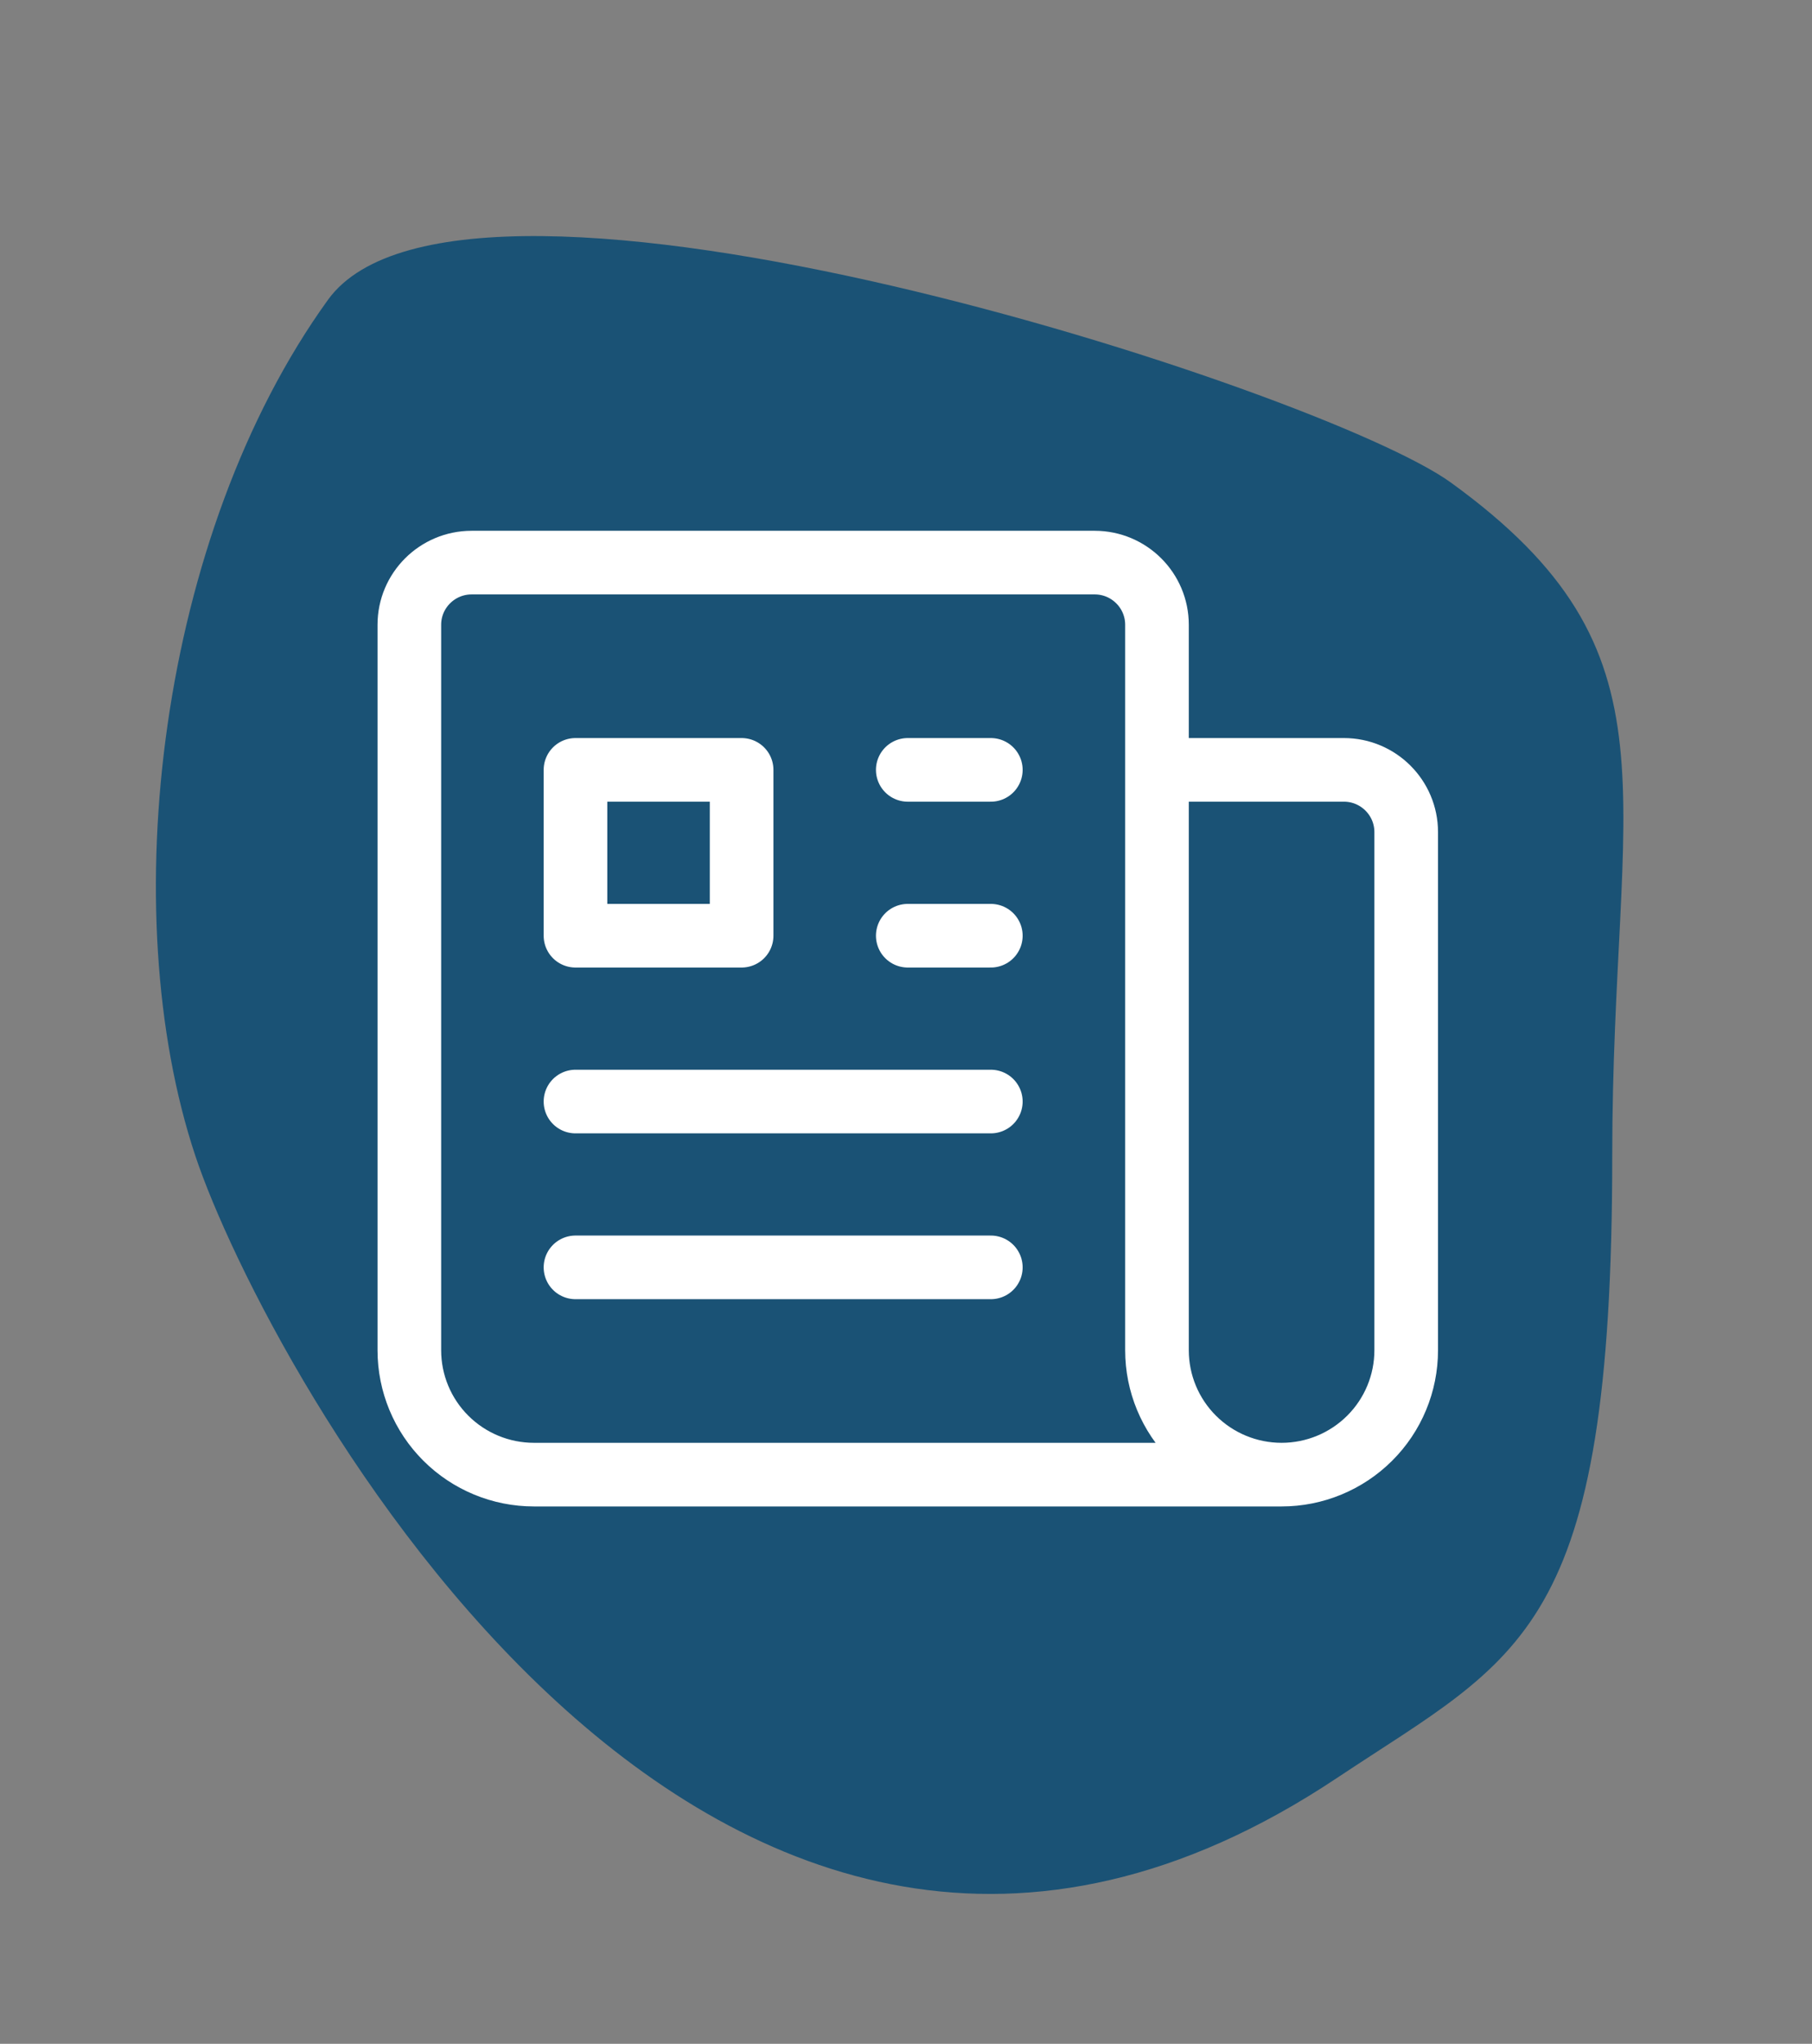
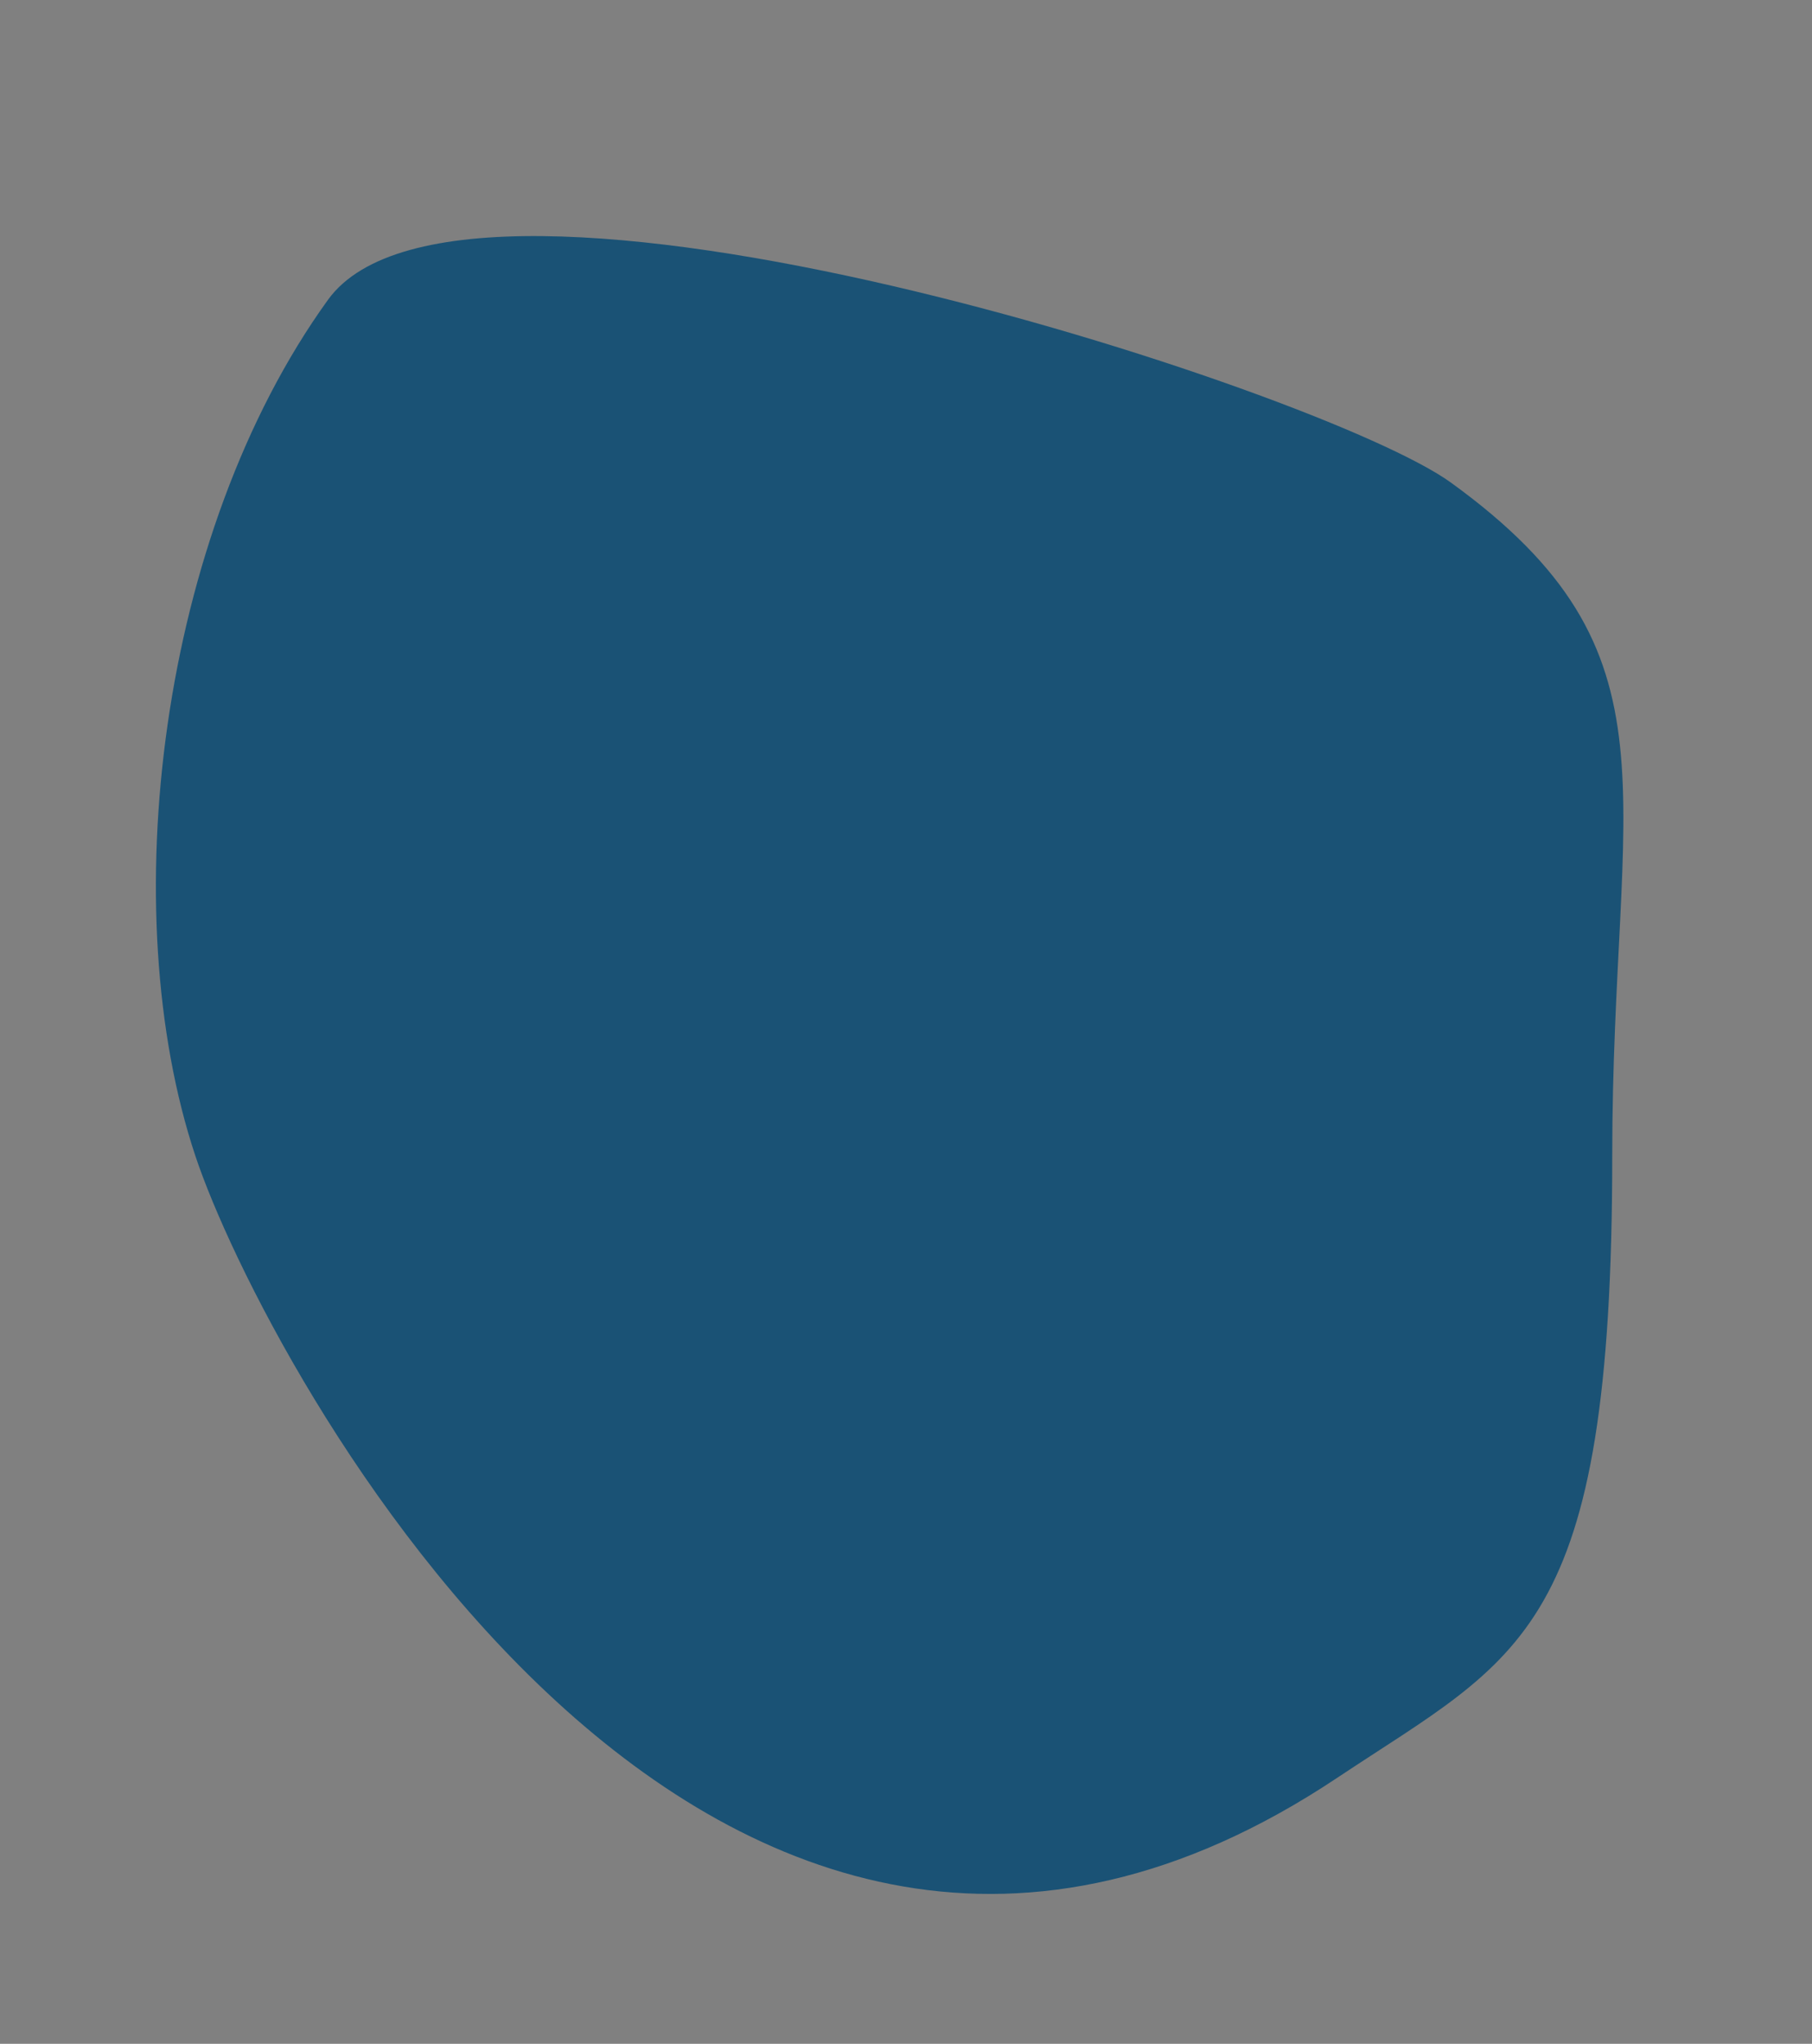
<svg xmlns="http://www.w3.org/2000/svg" width="86" height="97" viewBox="0 0 86 97" fill="none">
  <rect x="0" y="0" width="86" height="97" fill="#808080" stroke="none" />
  <path d="M15.563 14.233C21.989 5.324 62.742 18.468 68.866 22.906C80.05 31.01 76.519 37.455 76.519 54.87C76.519 77.608 72.165 78.576 63.456 84.381C33.627 104.263 12.533 64.639 9.276 54.87C5.405 43.26 7.532 25.37 15.563 14.233Z" fill="#1A5275" />
-   <path d="M43.084 36.538H47.026M43.084 44.409H47.026M27.313 52.279H47.026M27.313 60.149H47.026M54.912 36.538H63.783C65.415 36.538 66.74 37.861 66.74 39.49V64.084C66.74 65.649 66.117 67.151 65.007 68.257C63.898 69.364 62.394 69.986 60.826 69.986M54.912 36.538V64.084C54.912 65.649 55.535 67.151 56.644 68.257C57.753 69.364 59.257 69.986 60.826 69.986M54.912 36.538V29.652C54.912 28.023 53.587 26.701 51.955 26.701H22.385C20.753 26.701 19.428 28.023 19.428 29.652V64.084C19.428 65.649 20.051 67.151 21.16 68.257C22.269 69.364 23.773 69.986 25.342 69.986H60.826M27.313 36.538H35.198V44.409H27.313V36.538Z" stroke="white" stroke-width="3.02" stroke-linecap="round" stroke-linejoin="round" />
</svg>